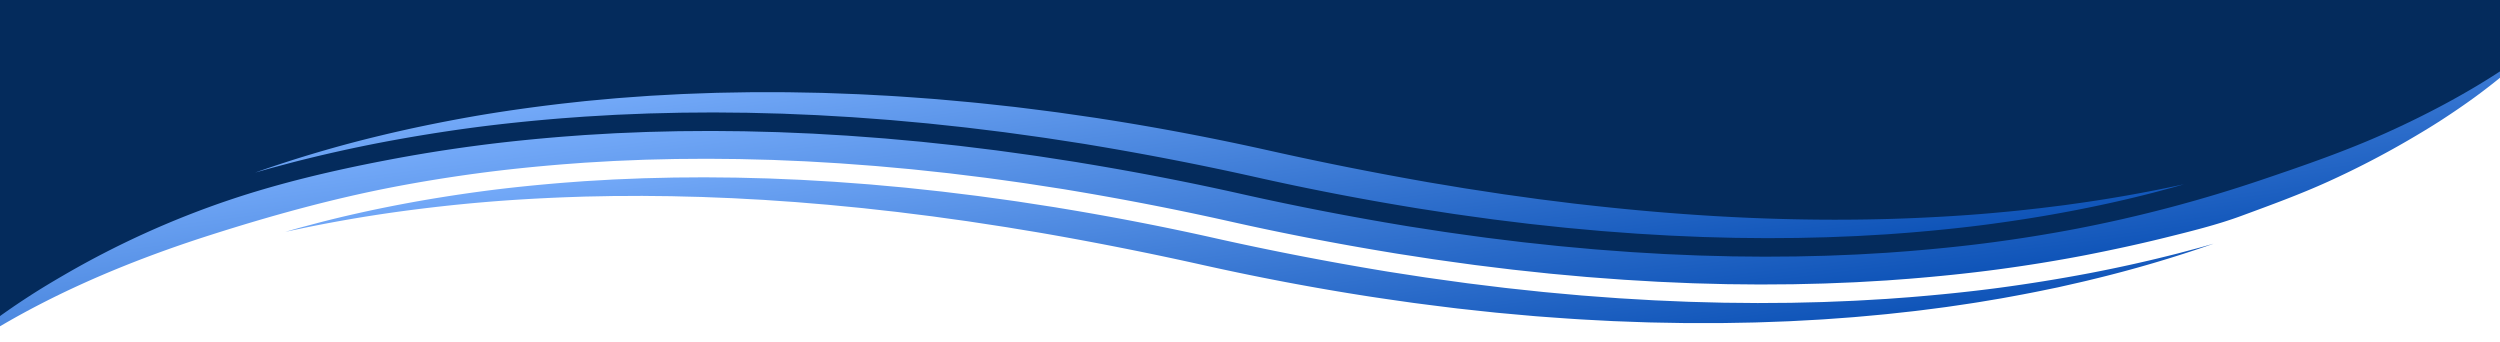
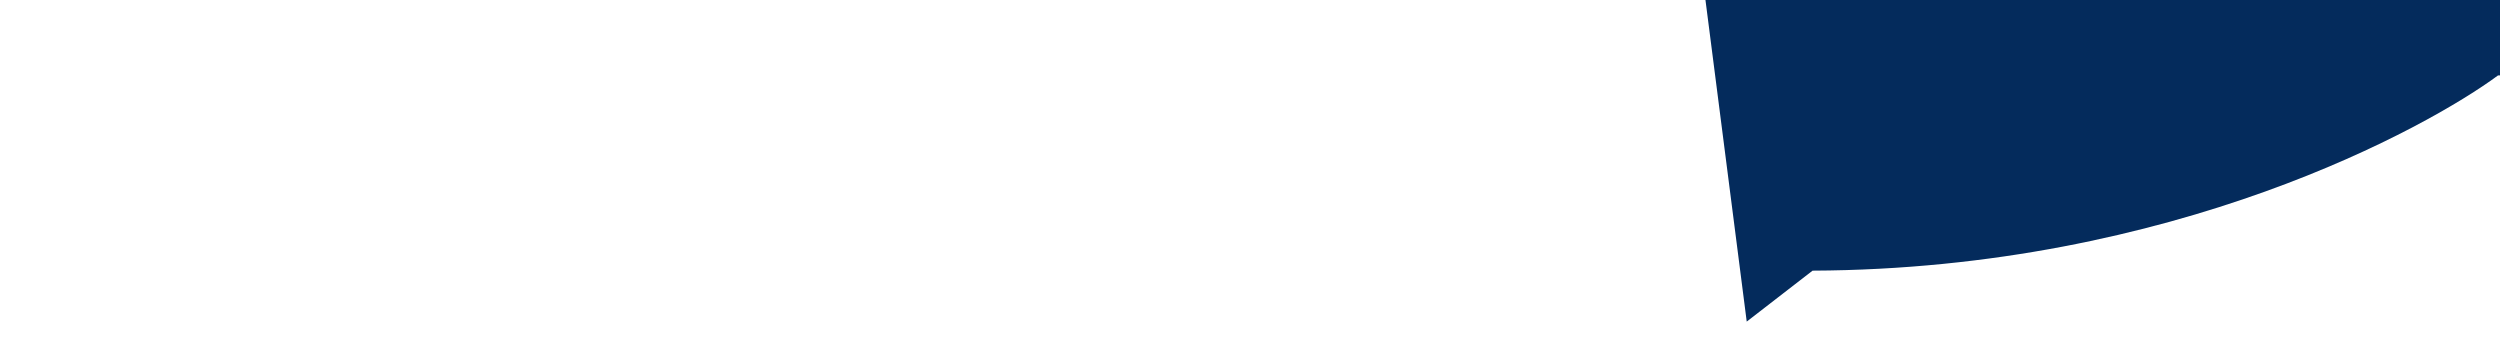
<svg xmlns="http://www.w3.org/2000/svg" height="175" viewBox="0 0 1280 175" width="1280">
  <linearGradient id="a" gradientUnits="objectBoundingBox" x1=".5" x2=".5" y1="1">
    <stop offset="0" stop-color="#0f54b8" />
    <stop offset="1" stop-color="#73a9f8" />
  </linearGradient>
  <clipPath id="b">
    <path d="m0 4871h1280v175h-1280z" />
  </clipPath>
  <clipPath id="c">
-     <path d="m0 0h1336.753v189.784h-1336.753z" />
-   </clipPath>
+     </clipPath>
  <g clip-path="url(#b)" transform="translate(0 -4871)">
-     <path d="m0 0h1339v240.766h-1339z" fill="#042b5c" transform="translate(-29 4660)" />
-     <path d="m5891.913 2220.215c-35.363 26.127-165.708 99.122-350.921 99.939s-344.981-66.917-572.074-64.217-356.878 92.277-356.878 92.277l-33.717 26.08-26.923-209.817 1388.548-91.99-10.9 131.272z" fill="#042b5c" transform="translate(-4612.953 2689.418)" />
+     <path d="m5891.913 2220.215c-35.363 26.127-165.708 99.122-350.921 99.939l-33.717 26.08-26.923-209.817 1388.548-91.99-10.9 131.272z" fill="#042b5c" transform="translate(-4612.953 2689.418)" />
    <g clip-path="url(#c)" fill="url(#a)" transform="matrix(.993 -.122 .122 .993 -42.554 4964.633)">
-       <path d="m977.368 134.919 1.437-.205a645.616 645.616 0 0 1 -64.424 10.632c-3.882.487-7.777.842-11.672 1.248l-5.855.585-5.861.474c-7.828.675-15.674 1.133-23.533 1.59l-11.8.513c-3.933.154-7.866.222-11.811.325-1.966.038-3.945.111-5.912.12l-5.906.043c-3.933.009-7.891.077-11.817 0l-11.817-.154c-3.933-.1-7.859-.227-11.792-.351-1.966-.073-3.939-.111-5.9-.205l-5.88-.286-5.886-.295c-1.96-.1-3.933-.188-5.88-.333l-11.729-.795-2.937-.205-2.924-.248-5.842-.5-5.843-.509-2.918-.261-2.911-.3-11.628-1.218-2.906-.312-2.892-.35-5.786-.709-5.78-.714c-1.928-.244-3.864-.474-5.773-.756l-11.49-1.619c-1.916-.278-3.838-.534-5.742-.837l-5.7-.906-11.414-1.833-11.332-2c-7.576-1.312-15.038-2.812-22.525-4.286-1.872-.376-3.75-.735-5.609-1.124l-5.565-1.192-11.13-2.4-2.779-.607-2.754-.641-5.515-1.286-11.016-2.585q-10.928-2.727-21.819-5.527c-7.191-1.944-14.408-3.872-21.561-5.884-28.582-8.072-56.489-17.051-83.728-26.742q-38.079-13.544-77.048-25.422c-6.5-1.974-13.046-3.837-19.556-5.786l-19.677-5.53-9.894-2.624-4.947-1.32-2.471-.662-2.489-.628-9.952-2.5-4.973-1.261c-1.664-.406-3.334-.791-5-1.188l-10-2.372-2.5-.6-2.509-.56-5.03-1.115-10.065-2.238-10.1-2.094-5.055-1.06c-1.682-.355-3.384-.658-5.073-.987l-10.153-1.966c-1.689-.342-3.391-.633-5.086-.936l-5.1-.9-5.1-.919-2.552-.457-2.559-.414-10.241-1.675-2.559-.423-2.571-.38-5.137-.756-5.143-.769-2.571-.385-2.576-.347-10.324-1.373c-1.721-.248-3.441-.44-5.168-.641l-5.174-.611-5.181-.62c-1.727-.209-3.46-.363-5.187-.547l-10.39-1.073-10.412-.919c-13.891-1.141-27.844-2.056-41.829-2.56-13.979-.521-28-.662-42.031-.5q-30.084.396-60.128 3.219c2.439-.415 4.9-.795 7.355-1.167l10.345-1.44c13.834-1.82 27.832-3.162 41.905-4.107s28.239-1.461 42.438-1.624 28.424.163 42.649.744l10.664.513 10.657.688c1.777.124 3.555.214 5.326.363l5.326.436 5.319.436c1.771.145 3.548.278 5.319.466l10.619 1.051 2.653.261 2.647.3 5.3.615 5.294.611 2.654.308 2.635.35 10.563 1.4 2.641.35 2.635.389 5.256.786 5.262.786c1.759.261 3.511.513 5.256.816l10.482 1.741c1.739.295 3.5.564 5.231.885l5.218.953 10.431 1.905 10.374 2.06 5.193 1.034 2.59.521 2.578.56 10.317 2.226c1.721.376 3.441.735 5.156 1.124l5.13 1.192 10.253 2.393 2.559.6 2.552.637 5.092 1.269 10.185 2.542c6.75 1.786 13.5 3.568 20.231 5.389l10.04 2.838 5.023 1.419c1.67.47 3.353.936 5 1.444q39.989 11.692 78.686 25.55 40.231 14.312 82.076 26.643c1.733.53 3.492 1.017 5.25 1.517l5.263 1.487 10.532 2.974c7.065 1.91 14.161 3.782 21.251 5.662l10.727 2.675 5.363 1.337 2.685.667 2.7.637 10.821 2.517 5.414 1.261c1.808.406 3.637.79 5.452 1.188l10.916 2.359 2.729.59 2.754.551 5.5 1.1 11 2.184 11.086 2.025 5.546 1.013c1.847.342 3.719.628 5.578.944l11.168 1.855c1.853.32 3.731.59 5.6.868l5.622.842 5.622.837 2.811.419 2.83.372 11.307 1.5 2.829.376 2.843.329 5.691.658 5.685.658 2.842.325 2.861.282 11.432 1.128c1.9.2 3.813.346 5.729.5l5.741.474 5.742.466c1.916.158 3.838.261 5.76.393l11.527.739 11.565.56c15.434.637 30.92.97 46.437.812q23.275-.263 46.543-1.786 23.237-1.558 46.285-4.538l11.477-1.6c1.915-.273 3.812-.59 5.722-.872" transform="translate(184.032 39.503)" />
-       <path d="m8.654 14.559c-2.886.432-5.76.9-8.654 1.316a645.239 645.239 0 0 1 65.9-10.956c15.536-1.8 31.21-3.047 46.935-3.9 15.735-.819 31.504-1.083 47.265-1.006l11.823.154c3.932.1 7.859.235 11.792.355 1.967.073 3.939.111 5.9.205l5.887.286 5.886.3c1.96.1 3.926.188 5.88.329l11.729.8 2.937.205 2.924.248 5.842.5 5.843.513 2.924.256 2.906.3 11.627 1.224 2.908.312 2.893.35 5.786.709 5.779.718c1.928.244 3.863.474 5.773.752l11.49 1.628c1.916.282 3.845.534 5.742.838l5.71.91 11.407 1.838c3.788.654 7.557 1.329 11.332 2 7.575 1.316 15.044 2.807 22.531 4.295 1.865.376 3.744.735 5.609 1.124l5.565 1.192 11.123 2.406c7.4 1.637 14.71 3.41 22.065 5.124q10.919 2.724 21.807 5.525l10.79 2.927 5.395 1.47c1.8.491 3.6.97 5.37 1.5 28.582 8.081 56.476 17.072 83.71 26.776q38.06 13.563 77.029 25.456c1.613.517 3.246.983 4.878 1.466l4.9 1.436 9.775 2.893 19.676 5.53 9.9 2.628 4.948 1.325 2.47.662 2.489.628 9.952 2.5 4.973 1.261c1.664.406 3.334.791 5 1.188 53.275 12.811 107.923 22.5 163.536 27.165 13.9 1.141 27.851 2.06 41.842 2.564 6.99.226 14 .466 21.007.5l5.256.064h5.256c3.5-.013 7.027.021 10.525-.073q29.429-.378 58.82-3.094-3.015.519-6.062.966l-10.349 1.44c-13.834 1.82-27.832 3.162-41.905 4.107s-28.235 1.466-42.434 1.624-28.424-.162-42.649-.743l-10.663-.513-10.658-.688c-1.777-.124-3.554-.214-5.325-.363l-5.326-.436-5.319-.436c-1.771-.145-3.548-.278-5.319-.466l-10.619-1.051-2.653-.261-2.647-.3-5.3-.615-5.294-.611-2.654-.308-2.634-.35-10.563-1.4-2.641-.351-2.635-.389-5.256-.786-5.263-.786c-1.758-.261-3.51-.513-5.256-.816l-10.493-1.749c-1.74-.295-3.5-.564-5.231-.884l-5.219-.953-10.43-1.906-10.374-2.06-5.193-1.034-2.59-.521-2.578-.56-10.316-2.227c-1.721-.376-3.442-.735-5.156-1.124l-5.13-1.192-10.254-2.389-2.565-.6-2.547-.637-5.092-1.269-10.185-2.542c-6.75-1.786-13.5-3.568-20.231-5.389l-10.041-2.838-5.022-1.419c-1.67-.47-3.353-.936-5-1.444q-39.989-11.692-78.687-25.55-40.225-14.319-82.07-26.648c-1.733-.53-3.492-1.017-5.25-1.517l-5.262-1.487-10.537-2.969c-7.065-1.91-14.162-3.782-21.252-5.662l-10.727-2.679-5.361-1.334-2.685-.667-2.7-.637-10.821-2.517-5.414-1.261c-1.809-.406-3.637-.791-5.452-1.188l-10.916-2.359-2.729-.59-2.754-.551-5.5-1.1-11-2.184-11.098-2.022-5.546-1.013c-1.847-.342-3.718-.628-5.578-.944l-11.168-1.855c-1.853-.32-3.731-.59-5.6-.867l-5.622-.842-5.622-.838-2.811-.419-2.83-.372-11.306-1.5-2.83-.372-2.842-.333-5.692-.658-5.684-.657-2.845-.32-2.861-.282-11.432-1.128c-1.9-.2-3.813-.346-5.729-.5l-5.742-.474-5.742-.466c-1.916-.158-3.838-.261-5.761-.393l-11.527-.739-11.561-.57c-15.435-.637-30.92-.97-46.437-.812q-23.279.264-46.547 1.787-23.237 1.557-46.286 4.538z" transform="translate(172.423)" />
-       <path d="m0 78.929a165.031 165.031 0 0 1 15.353-11.06c5.414-3.5 11.061-6.854 16.859-10.089q8.726-4.827 17.925-9.282c6.113-2.979 12.428-5.773 18.813-8.5a463.38 463.38 0 0 1 88.5-27.767c26.888-5.543 54.834-8.593 82.761-10.449q22.634-1.516 45.366-1.743c15.139-.158 30.271.171 45.359.795l11.307.543 11.281.726c1.878.128 3.763.226 5.634.38l5.622.461 5.622.462c1.872.154 3.75.295 5.609.491l11.2 1.103 2.8.278 2.786.32 5.577.645 5.572.645 2.792.325 2.773.363 11.1 1.47 2.773.368 2.76.41 5.515.825 5.521.825c1.84.273 3.68.538 5.5.855l10.973 1.82c1.828.312 3.662.594 5.477.927l5.452 1 10.9 1.991 10.828 2.15 5.407 1.081 2.71.543 2.685.581 10.746 2.32c1.79.389 3.586.765 5.363 1.167l5.332 1.244 10.664 2.478 2.659.624 2.647.662 5.288 1.316 10.569 2.637c7 1.855 13.992 3.7 20.962 5.585l10.393 2.936 5.193 1.466c1.733.491 3.473.974 5.18 1.5q41.332 12.089 81.1 26.336 39.138 13.935 79.657 25.866c1.676.513 3.378.983 5.073 1.462l5.093 1.44 10.179 2.876q10.248 2.769 20.521 5.466l10.342 2.581 5.175 1.291 2.584.645 2.6.607 10.418 2.427 5.206 1.209c1.74.393 3.5.761 5.244 1.141l10.487 2.269 2.622.564 2.635.53 5.281 1.051 10.557 2.1 10.62 1.94 5.307.97c1.771.325 3.554.6 5.331.9l10.677 1.774c1.777.308 3.567.564 5.357.829l5.363.8 5.363.8 2.685.4 2.691.359 10.777 1.427 2.691.355 2.7.316 5.414.624 5.407.624 2.7.312 2.71.269 10.853 1.073c1.809.192 3.624.325 5.439.479l5.439.444 5.445.444c1.809.15 3.63.248 5.445.372l10.91.7 10.922.526c14.565.6 29.156.919 43.733.765s29.124-.7 43.607-1.671a721.612 721.612 0 0 0 98.022-13.54c22-4.546 43.911-9.289 64.865-15.8l4.986-1.577c13.242-4.265 26.2-9.017 38.684-14.337q9.388-3.974 18.378-8.406c2.981-1.483 5.95-2.991 8.842-4.564s5.76-3.175 8.489-4.893a163.775 163.775 0 0 1 -15.315 11.089c-5.408 3.513-11.048 6.871-16.847 10.111-5.811 3.222-11.8 6.316-17.911 9.3s-12.422 5.782-18.813 8.517a457.11 457.11 0 0 1 -42.9 15.857c-15.175 4.764-30.8 8.378-46.593 12.083-12.789 3-26.815 4.669-40.131 6.283-13.82 1.674-27.748 2.908-41.706 3.912q-22.632 1.513-45.365 1.739c-15.138.158-30.271-.171-45.359-.795l-11.307-.543-11.281-.726c-1.878-.128-3.763-.226-5.634-.38l-5.622-.461-5.622-.462c-1.872-.154-3.75-.295-5.609-.491l-11.2-1.107-2.8-.278-2.786-.32-5.577-.645-5.572-.645-2.792-.325-2.773-.363-11.1-1.47-2.773-.368-2.76-.41-5.515-.825-5.521-.825c-1.84-.273-3.68-.538-5.5-.855l-10.95-1.829c-1.828-.312-3.662-.594-5.477-.927l-5.452-1-10.9-1.991-10.828-2.149-5.407-1.081-2.71-.543-2.685-.581-10.746-2.32c-1.79-.389-3.586-.765-5.364-1.167l-5.332-1.243-10.664-2.479-2.66-.624-2.647-.662-5.288-1.316-10.569-2.637c-7-1.855-13.992-3.7-20.962-5.585l-10.393-2.936-5.199-1.459c-1.733-.491-3.473-.974-5.18-1.5q-41.332-12.089-81.1-26.336-39.137-13.932-79.658-25.864c-1.676-.513-3.378-.983-5.073-1.461l-5.092-1.44-10.179-2.876q-10.247-2.769-20.521-5.465l-10.343-2.581-5.171-1.29-2.584-.645-2.6-.607-10.418-2.427-5.211-1.208c-1.74-.393-3.5-.761-5.244-1.141l-10.487-2.269-2.622-.564-2.634-.53-5.282-1.051-10.557-2.1-10.619-1.945-5.307-.97c-1.771-.325-3.554-.6-5.332-.9l-10.676-1.774c-1.777-.308-3.567-.564-5.357-.829l-5.363-.8-5.363-.8-2.685-.4-2.691-.359-10.778-1.424-2.69-.355-2.7-.316-5.414-.624-5.408-.628-2.7-.308-2.71-.269-10.853-1.073c-1.809-.192-3.624-.325-5.439-.479l-5.439-.444-5.445-.444c-1.809-.15-3.63-.248-5.445-.372l-10.909-.7-10.922-.526c-14.565-.6-29.155-.919-43.733-.765s-29.124.7-43.607 1.671c-32.791 2.2-65.209 7.086-96.89 13.085-31.038 5.878-61.549 13.81-89.868 24.241q-10.118 3.724-19.865 7.877-9.378 3.985-18.353 8.427c-2.981 1.487-5.943 3-8.83 4.581s-5.747 3.183-8.47 4.906" transform="translate(0 15.998)" />
-     </g>
+       </g>
  </g>
</svg>